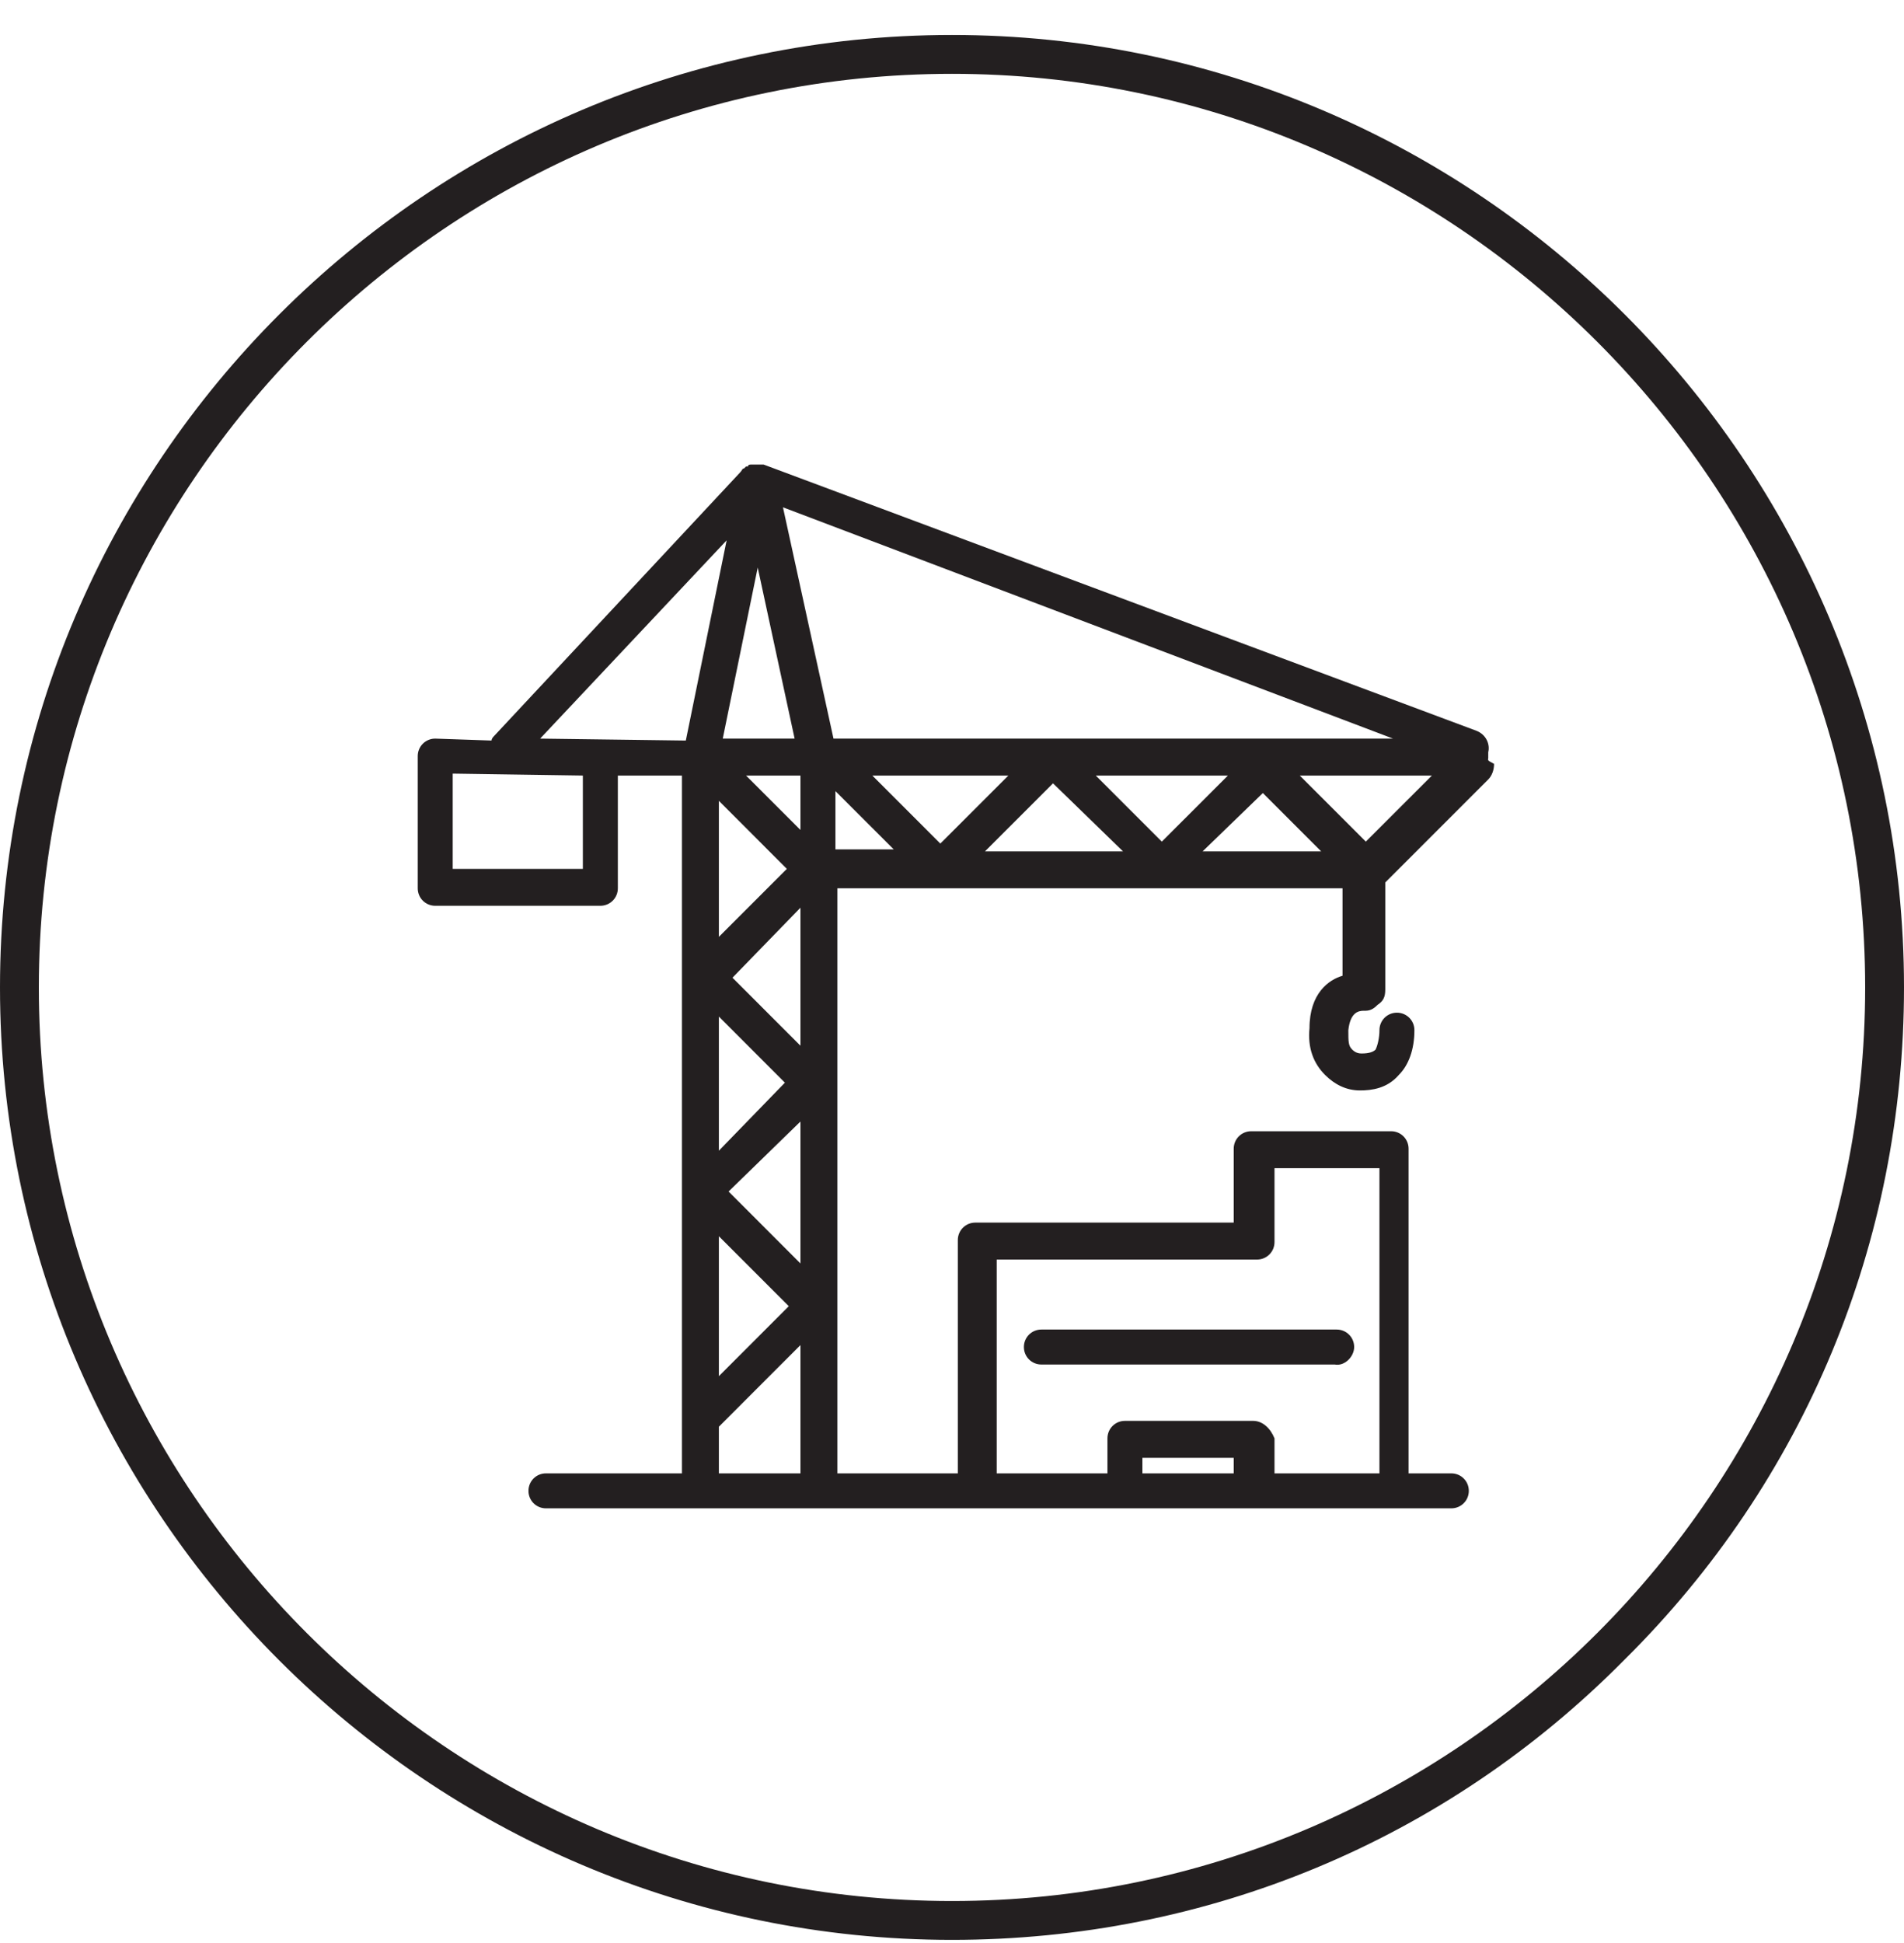
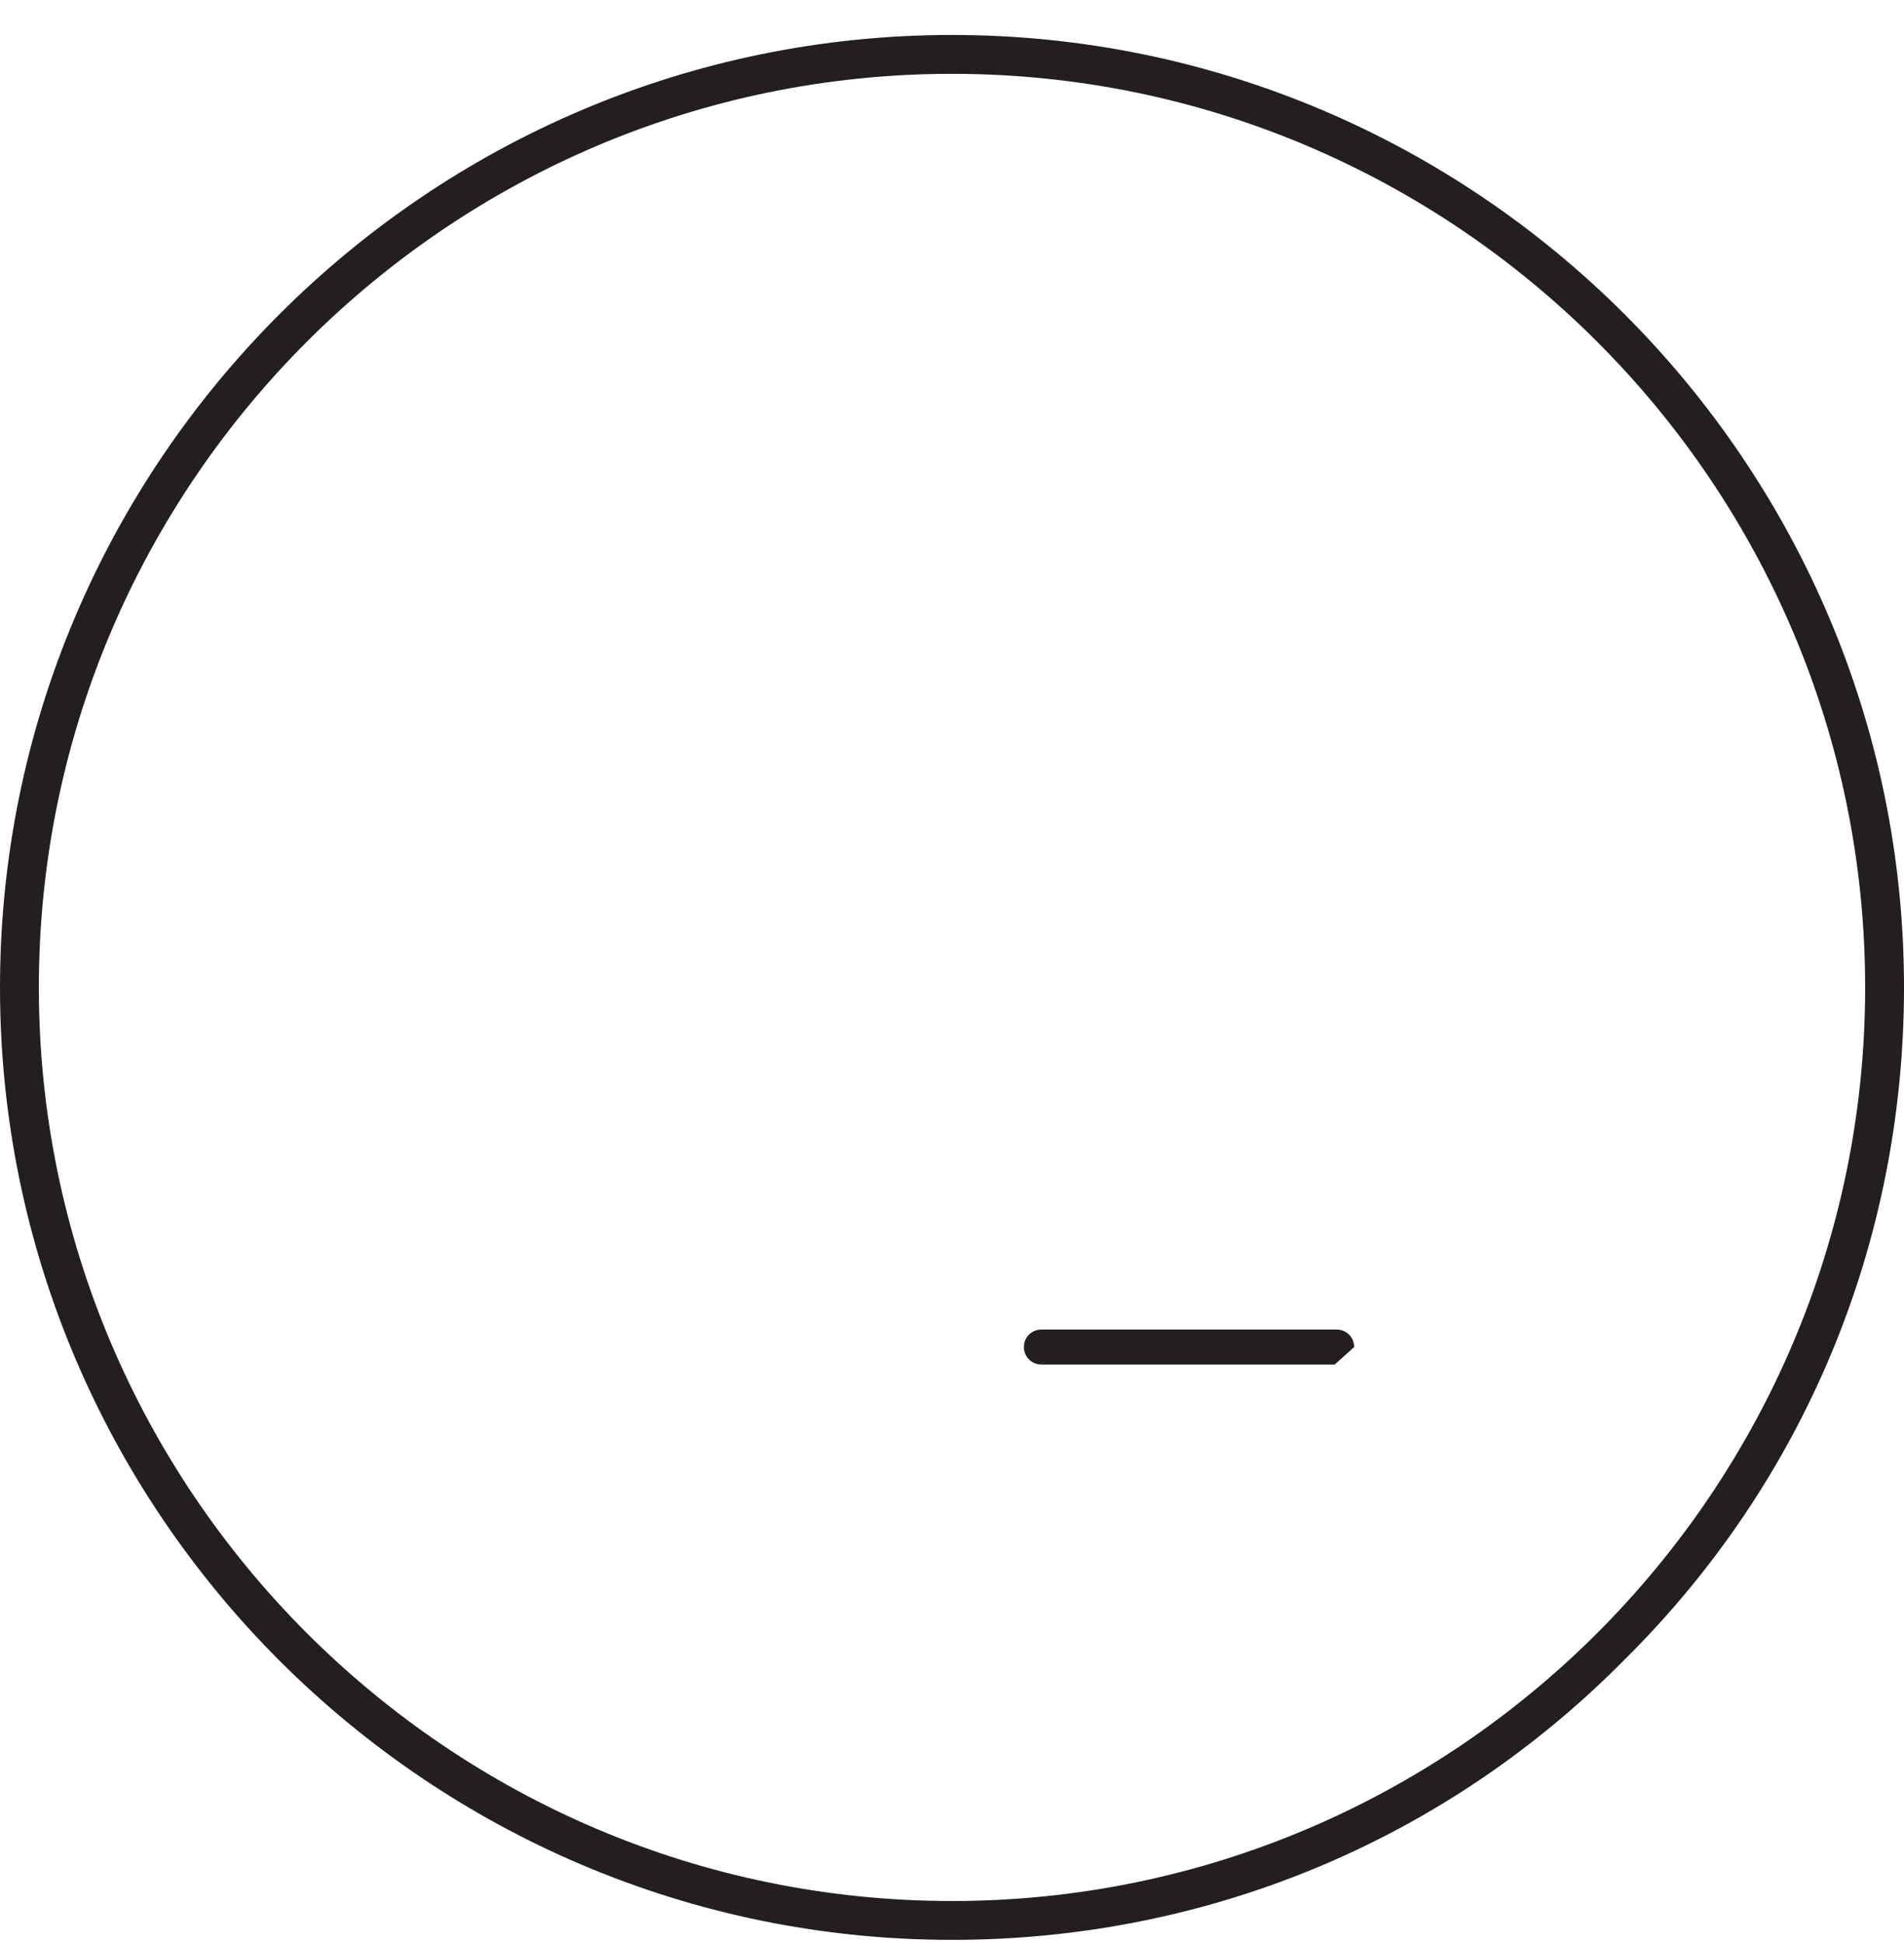
<svg xmlns="http://www.w3.org/2000/svg" width="50" height="51" viewBox="0 0 50 51" fill="none">
  <g clip-path="url(#clip0_10_742)">
    <path d="M25 50.918C11.225 50.918 0 39.694 0 25.918C0 12.143 11.225 0.918 25 0.918C38.776 0.918 50 12.143 50 25.918C50 32.602 47.398 38.877 42.653 43.571C37.959 48.316 31.684 50.918 25 50.918ZM25 1.938C11.786 1.938 1.02 12.704 1.02 25.918C1.02 39.132 11.786 49.898 25 49.898C38.214 49.898 48.98 39.132 48.98 25.918C48.98 12.704 38.214 1.938 25 1.938Z" fill="#231F20" />
-     <path fill-rule="evenodd" clip-rule="evenodd" d="M35.561 35.357C35.561 35.102 35.357 34.898 35.102 34.898H27.347C27.092 34.898 26.888 35.102 26.888 35.357C26.888 35.612 27.092 35.816 27.347 35.816H35.051C35.306 35.867 35.561 35.612 35.561 35.357Z" fill="#231F20" />
-     <path fill-rule="evenodd" clip-rule="evenodd" d="M32.908 37.295H29.541C29.286 37.295 29.082 37.499 29.082 37.755V38.673H26.174V33.061H33.01C33.265 33.061 33.469 32.857 33.469 32.602V30.663H36.225V38.673H33.469V37.755C33.367 37.499 33.163 37.295 32.908 37.295ZM30 38.673H32.398V38.265H30V38.673ZM31.582 22.346L33.163 20.816L34.694 22.346H31.582ZM32.245 20.357L30.51 22.091L28.776 20.357H32.245ZM29.49 22.346H25.867L27.653 20.561L29.49 22.346ZM26.48 20.357L24.694 22.142L22.908 20.357H26.48ZM23.47 22.295H21.939V20.765L23.47 22.295ZM37.602 20.357L35.867 22.091L34.133 20.357H37.602ZM36.582 19.387H21.888L20.561 13.316L36.582 19.387ZM18.878 24.591V21.02L20.663 22.806L18.878 24.591ZM18.878 30.204V26.683L20.612 28.418L18.878 30.204ZM18.878 36.122V32.449L20.714 34.285L18.878 36.122ZM21.02 35.306V38.673H18.878V37.449L21.02 35.306ZM21.02 29.438V33.163L19.133 31.275L21.02 29.438ZM21.02 23.826V27.448L19.235 25.663L21.02 23.826ZM18.98 19.387L19.898 14.897L20.867 19.387H18.98ZM21.02 20.357V21.785L19.592 20.357H21.02ZM19.082 14.183L18.01 19.438L14.184 19.387L19.082 14.183ZM11.888 22.806V20.306L15.306 20.357V22.806H11.888ZM39.082 19.897C39.082 19.846 39.082 19.795 39.082 19.744C39.133 19.54 39.031 19.285 38.776 19.183L20.051 12.193H19.745C19.694 12.193 19.643 12.193 19.643 12.244H19.592L19.541 12.295C19.49 12.295 19.49 12.346 19.439 12.397L12.959 19.336C12.959 19.336 12.908 19.387 12.908 19.438L11.429 19.387C11.174 19.387 10.97 19.591 10.97 19.846V23.316C10.97 23.571 11.174 23.775 11.429 23.775H15.765C16.02 23.775 16.225 23.571 16.225 23.316V20.357H17.908V38.673H14.337C14.082 38.673 13.878 38.877 13.878 39.132C13.878 39.387 14.082 39.591 14.337 39.591H38.112C38.367 39.591 38.572 39.387 38.572 39.132C38.572 38.877 38.367 38.673 38.112 38.673H36.99V30.152C36.99 29.897 36.786 29.693 36.531 29.693H32.857C32.602 29.693 32.398 29.897 32.398 30.152V32.091H25.612C25.357 32.091 25.153 32.295 25.153 32.55V38.673H21.99V23.316H35.255V25.612C34.898 25.714 34.388 26.071 34.388 26.989C34.337 27.5 34.49 27.908 34.796 28.214C35.051 28.469 35.357 28.622 35.714 28.622C36.02 28.622 36.429 28.571 36.735 28.214C36.99 27.959 37.143 27.55 37.143 27.04C37.143 26.785 36.939 26.581 36.684 26.581C36.429 26.581 36.225 26.785 36.225 27.04C36.225 27.244 36.174 27.448 36.123 27.55C36.072 27.602 35.969 27.652 35.765 27.652C35.714 27.652 35.612 27.652 35.51 27.55C35.408 27.448 35.408 27.346 35.408 27.04C35.459 26.581 35.663 26.53 35.816 26.53H35.867C36.02 26.53 36.123 26.428 36.174 26.377C36.327 26.275 36.378 26.173 36.378 25.969V23.163L39.082 20.459C39.184 20.357 39.235 20.204 39.235 20.05C39.031 19.948 39.082 19.948 39.082 19.897Z" fill="#231F20" />
+     <path fill-rule="evenodd" clip-rule="evenodd" d="M35.561 35.357C35.561 35.102 35.357 34.898 35.102 34.898H27.347C27.092 34.898 26.888 35.102 26.888 35.357C26.888 35.612 27.092 35.816 27.347 35.816H35.051Z" fill="#231F20" />
  </g>
  <defs>
    <clipPath id="clip0_10_742">
      <rect width="50" height="50" fill="white" transform="translate(0 0.918)" />
    </clipPath>
  </defs>
</svg>